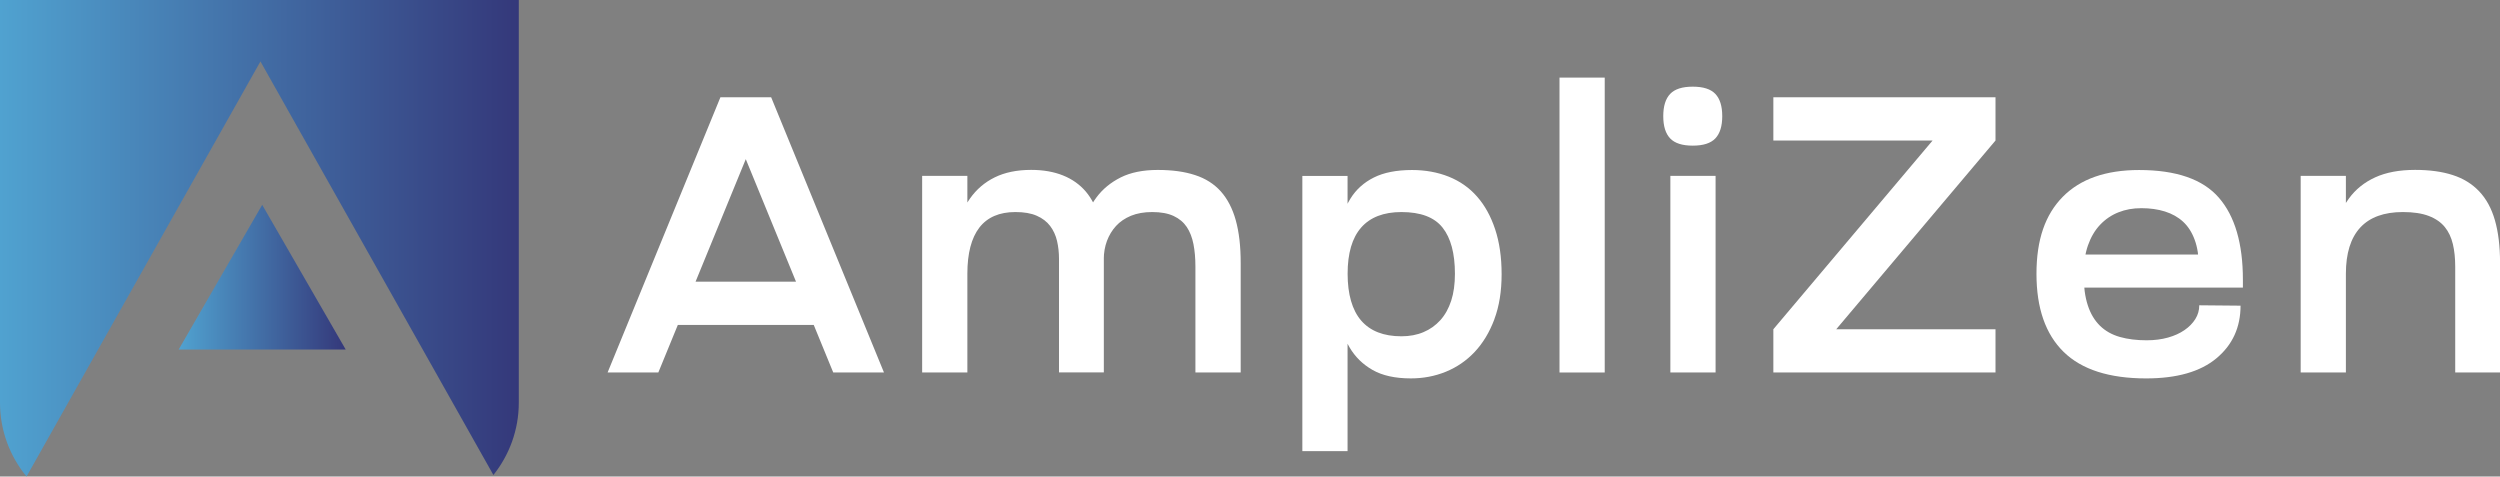
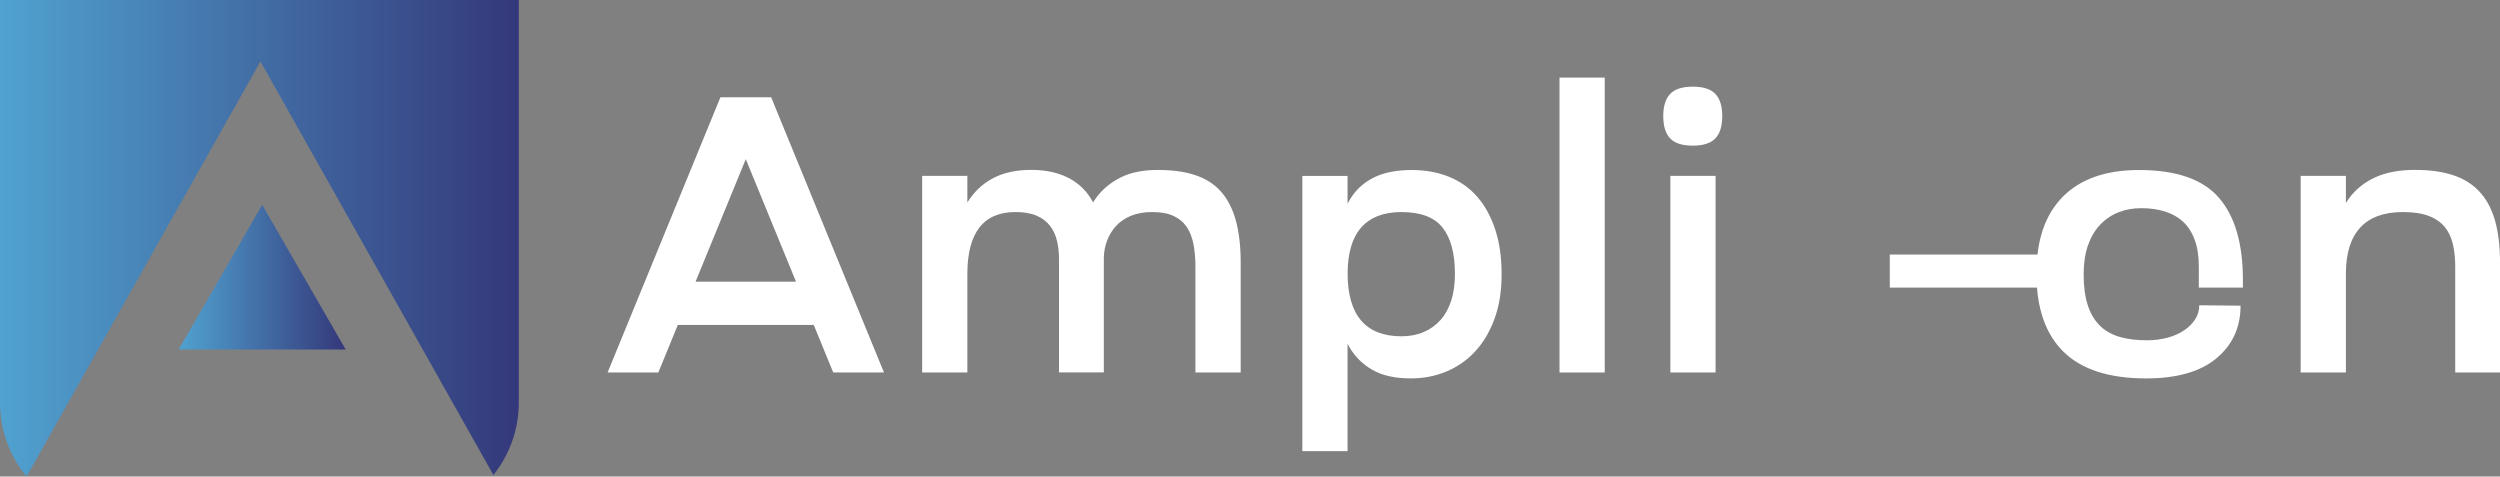
<svg xmlns="http://www.w3.org/2000/svg" xmlns:xlink="http://www.w3.org/1999/xlink" id="Layer_2" data-name="Layer 2" viewBox="0 0 457.79 87.26">
  <rect x="0" y="0" width="457.79" height="87.26" fill="#808080" stroke="none" />
  <defs>
    <style> .cls-1 { fill: url(#linear-gradient); } .cls-2 { fill: #fff; } .cls-3 { fill: url(#linear-gradient-2); } </style>
    <linearGradient id="linear-gradient" x1="0" y1="43.63" x2="95" y2="43.63" gradientUnits="userSpaceOnUse">
      <stop offset="0" stop-color="#50a2d0" />
      <stop offset="1" stop-color="#34387a" />
    </linearGradient>
    <linearGradient id="linear-gradient-2" x1="32.72" y1="50.76" x2="63.3" y2="50.76" xlink:href="#linear-gradient" />
  </defs>
  <g id="Layer_1-2" data-name="Layer 1">
    <g>
      <path class="cls-2" d="m131.92,17.81h9.29l-20.66,50.4h-9.29l20.66-50.4Zm-12.24,33.77h33.84v7.92h-33.84v-7.92Zm32.9,16.63l-20.66-50.4h9.29l20.66,50.4h-9.29Z" />
      <path class="cls-2" d="m168.86,68.21v-36h8.28v36h-8.28Zm25.06,0v-20.81c0-1.15-.12-2.24-.36-3.28-.24-1.03-.66-1.94-1.26-2.74-.6-.79-1.42-1.42-2.45-1.87-1.03-.46-2.34-.68-3.92-.68-2.93,0-5.12.95-6.59,2.84-1.46,1.9-2.2,4.72-2.2,8.46v.86h-2.81v-.79c0-2.83.25-5.42.76-7.78.5-2.35,1.34-4.37,2.52-6.05,1.18-1.68,2.69-2.98,4.54-3.89,1.85-.91,4.07-1.37,6.66-1.37,2.21,0,4.15.34,5.83,1.01,1.68.67,3.07,1.66,4.18,2.95,1.1,1.3,1.93,2.93,2.48,4.9.55,1.97.83,4.27.83,6.91v21.31h-8.21Zm24.98,0v-19.37c0-1.54-.12-2.92-.36-4.14-.24-1.22-.65-2.27-1.22-3.13-.58-.86-1.38-1.54-2.41-2.02-1.03-.48-2.34-.72-3.92-.72-1.49,0-2.78.23-3.89.68-1.1.46-2.02,1.08-2.74,1.87-.72.79-1.27,1.7-1.66,2.74-.38,1.03-.58,2.15-.58,3.35v3.53h-4.39v-4.1c0-1.92.23-3.82.68-5.69.46-1.87,1.25-3.56,2.38-5.08,1.13-1.51,2.6-2.72,4.43-3.64,1.82-.91,4.08-1.37,6.77-1.37s4.92.31,6.84.94c1.92.62,3.49,1.62,4.72,2.99,1.22,1.37,2.14,3.13,2.74,5.29.6,2.16.9,4.75.9,7.78v20.09h-8.28Z" />
      <path class="cls-2" d="m238.48,82.61v-50.4h8.28v50.4h-8.28Zm35.17-24.16c-.89,2.38-2.09,4.37-3.6,5.98-1.51,1.61-3.28,2.82-5.29,3.64s-4.15,1.22-6.41,1.22c-2.88,0-5.22-.52-7.02-1.55-1.8-1.03-3.2-2.41-4.21-4.14-1.01-1.73-1.69-3.74-2.05-6.05-.36-2.3-.54-4.75-.54-7.34,0-2.88.2-5.5.61-7.85.41-2.35,1.13-4.36,2.16-6.01,1.03-1.66,2.46-2.94,4.28-3.85,1.82-.91,4.15-1.37,6.98-1.37,2.45,0,4.69.41,6.73,1.22,2.04.82,3.77,2.03,5.18,3.64,1.42,1.61,2.52,3.6,3.31,5.98s1.19,5.12,1.19,8.24-.44,5.87-1.33,8.24Zm-9.5-16.78c-1.51-1.9-4.02-2.84-7.52-2.84-3.26,0-5.72.95-7.38,2.84-1.66,1.9-2.48,4.72-2.48,8.46s.83,6.65,2.48,8.57c1.66,1.92,4.12,2.88,7.38,2.88,1.49,0,2.83-.25,4.03-.76,1.2-.5,2.23-1.24,3.1-2.2.86-.96,1.52-2.15,1.98-3.56.46-1.42.68-3.06.68-4.93,0-3.74-.76-6.56-2.27-8.46Z" />
      <path class="cls-2" d="m285.57,68.21V14.21h8.28v54h-8.28Z" />
      <path class="cls-2" d="m305.83,17.2c.84-.89,2.22-1.33,4.14-1.33s3.3.44,4.14,1.33c.84.89,1.26,2.24,1.26,4.07s-.42,3.18-1.26,4.07c-.84.89-2.22,1.33-4.14,1.33s-3.3-.44-4.14-1.33c-.84-.89-1.26-2.24-1.26-4.07s.42-3.18,1.26-4.07Zm.04,15.01h8.28v36h-8.28v-36Z" />
-       <path class="cls-2" d="m324.73,17.81h40.68v7.92h-40.68v-7.92Zm32.62,3.82l8.06,4.1-31.9,37.8-8.78-3.24,32.62-38.66Zm-32.62,38.66h40.68v7.92h-40.68v-7.92Z" />
-       <path class="cls-2" d="m410.7,52.66h-8.06v-3.82c0-1.92-.25-3.56-.76-4.93-.5-1.37-1.21-2.47-2.12-3.31-.91-.84-2.02-1.46-3.31-1.87-1.3-.41-2.74-.61-4.32-.61s-2.94.25-4.21.76c-1.27.5-2.39,1.26-3.35,2.27-.96,1.01-1.7,2.27-2.23,3.78-.53,1.51-.79,3.28-.79,5.29,0,2.26.25,4.15.76,5.69.5,1.54,1.25,2.78,2.23,3.74.98.96,2.2,1.64,3.64,2.05,1.44.41,3.07.61,4.9.61,1.44,0,2.75-.17,3.92-.5,1.18-.33,2.18-.79,3.02-1.37.84-.58,1.5-1.25,1.98-2.02.48-.77.72-1.61.72-2.52l7.56.07c0,3.98-1.48,7.2-4.43,9.65-2.95,2.45-7.24,3.67-12.85,3.67-6.77,0-11.81-1.62-15.12-4.86-3.31-3.24-4.97-8-4.97-14.29s1.61-10.85,4.82-14.11c3.22-3.26,7.87-4.9,13.97-4.9,6.81,0,11.69,1.69,14.62,5.08,2.93,3.38,4.39,8.39,4.39,15.01v1.44Zm-33.98-6.05h30.67v6.05h-30.67v-6.05Z" />
+       <path class="cls-2" d="m410.7,52.66h-8.06v-3.82c0-1.92-.25-3.56-.76-4.93-.5-1.37-1.21-2.47-2.12-3.31-.91-.84-2.02-1.46-3.31-1.87-1.3-.41-2.74-.61-4.32-.61s-2.94.25-4.21.76c-1.27.5-2.39,1.26-3.35,2.27-.96,1.01-1.7,2.27-2.23,3.78-.53,1.51-.79,3.28-.79,5.29,0,2.26.25,4.15.76,5.69.5,1.54,1.25,2.78,2.23,3.74.98.96,2.2,1.64,3.64,2.05,1.44.41,3.07.61,4.9.61,1.44,0,2.75-.17,3.92-.5,1.18-.33,2.18-.79,3.02-1.37.84-.58,1.5-1.25,1.98-2.02.48-.77.72-1.61.72-2.52l7.56.07c0,3.98-1.48,7.2-4.43,9.65-2.95,2.45-7.24,3.67-12.85,3.67-6.77,0-11.81-1.62-15.12-4.86-3.31-3.24-4.97-8-4.97-14.29s1.61-10.85,4.82-14.11c3.22-3.26,7.87-4.9,13.97-4.9,6.81,0,11.69,1.69,14.62,5.08,2.93,3.38,4.39,8.39,4.39,15.01v1.44Zm-33.98-6.05v6.05h-30.67v-6.05Z" />
      <path class="cls-2" d="m421.29,68.21v-36h8.28v36h-8.28Zm28.3,0v-19.37c0-1.54-.14-2.92-.43-4.14-.29-1.22-.78-2.27-1.48-3.13-.7-.86-1.67-1.54-2.92-2.02-1.25-.48-2.83-.72-4.75-.72-3.46,0-6.06.95-7.81,2.84-1.75,1.9-2.63,4.72-2.63,8.46v.86h-2.95v-.79c0-2.83.28-5.42.83-7.78.55-2.35,1.44-4.37,2.66-6.05,1.22-1.68,2.83-2.98,4.82-3.89,1.99-.91,4.43-1.37,7.31-1.37,2.64,0,4.93.31,6.88.94,1.94.62,3.56,1.62,4.86,2.99,1.3,1.37,2.26,3.13,2.88,5.29.62,2.16.94,4.75.94,7.78v20.09h-8.21Z" />
    </g>
    <g>
      <path class="cls-1" d="m95,0H0v73.72c0,5.15,1.83,9.86,4.86,13.54L47.69,11.25l42.66,75.73c2.9-3.64,4.65-8.24,4.65-13.26V0Z" />
      <polygon class="cls-3" points="32.72 64 63.3 64 48.01 37.51 32.72 64" />
    </g>
  </g>
</svg>